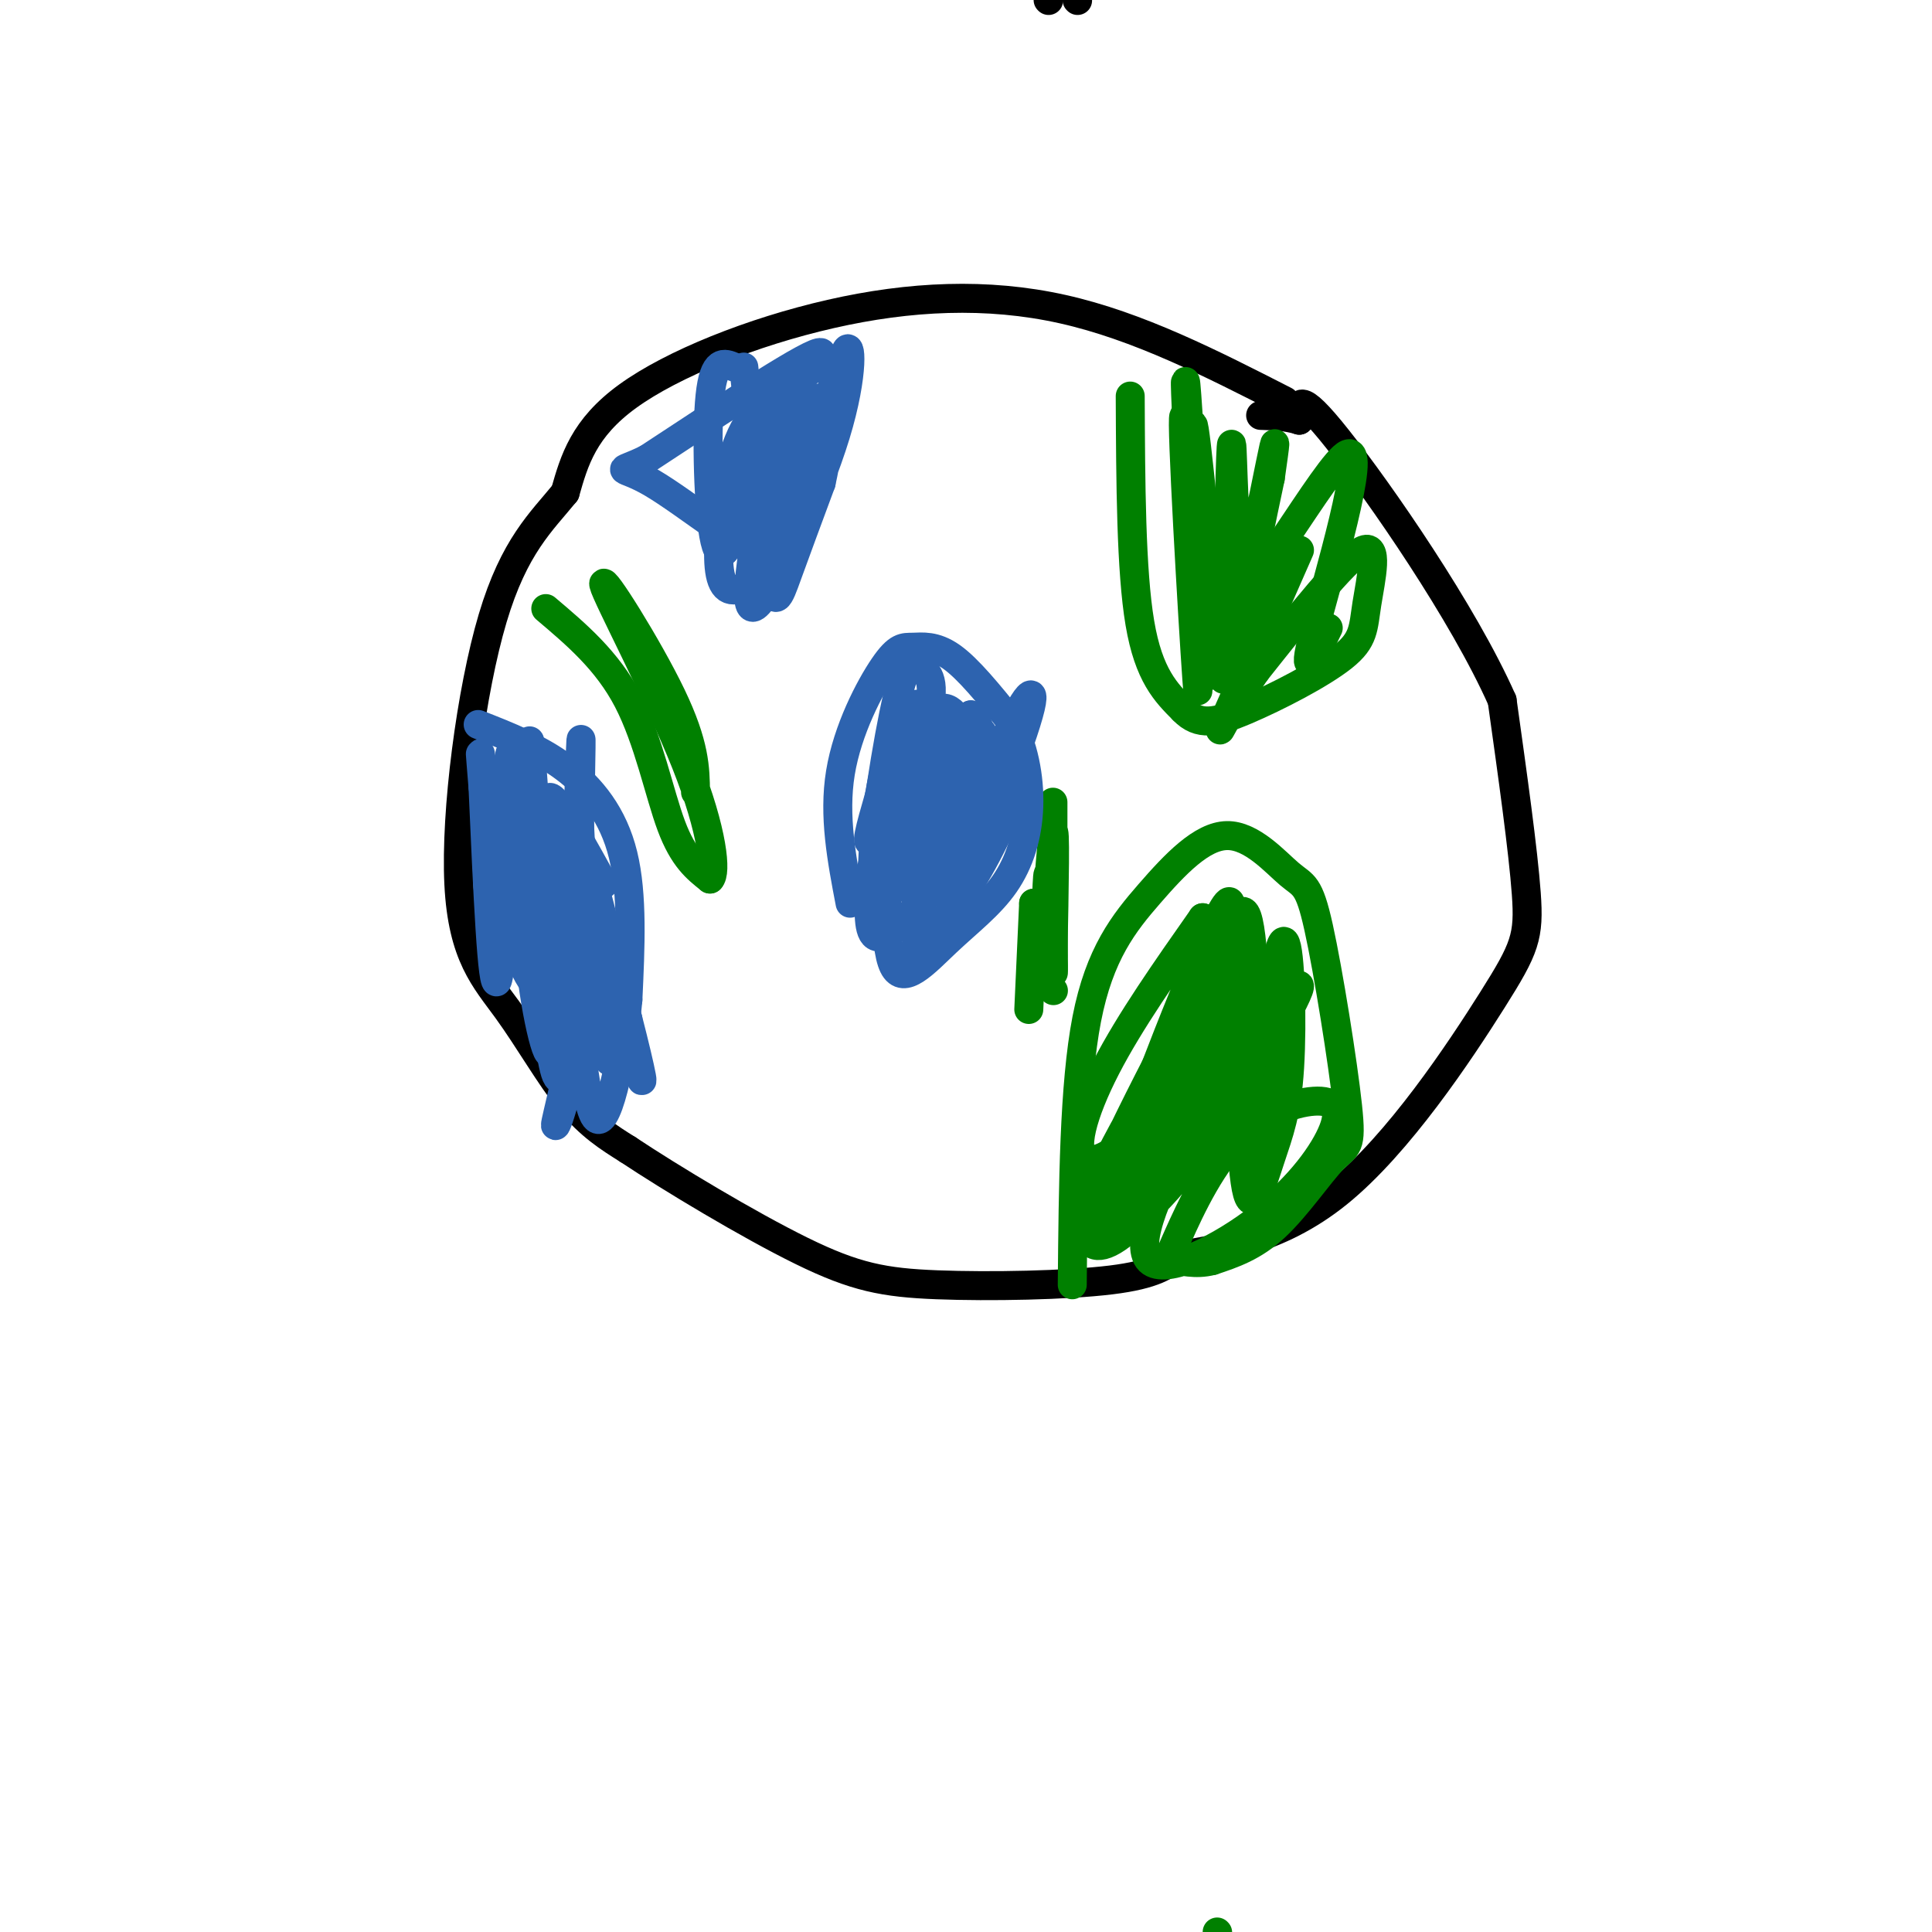
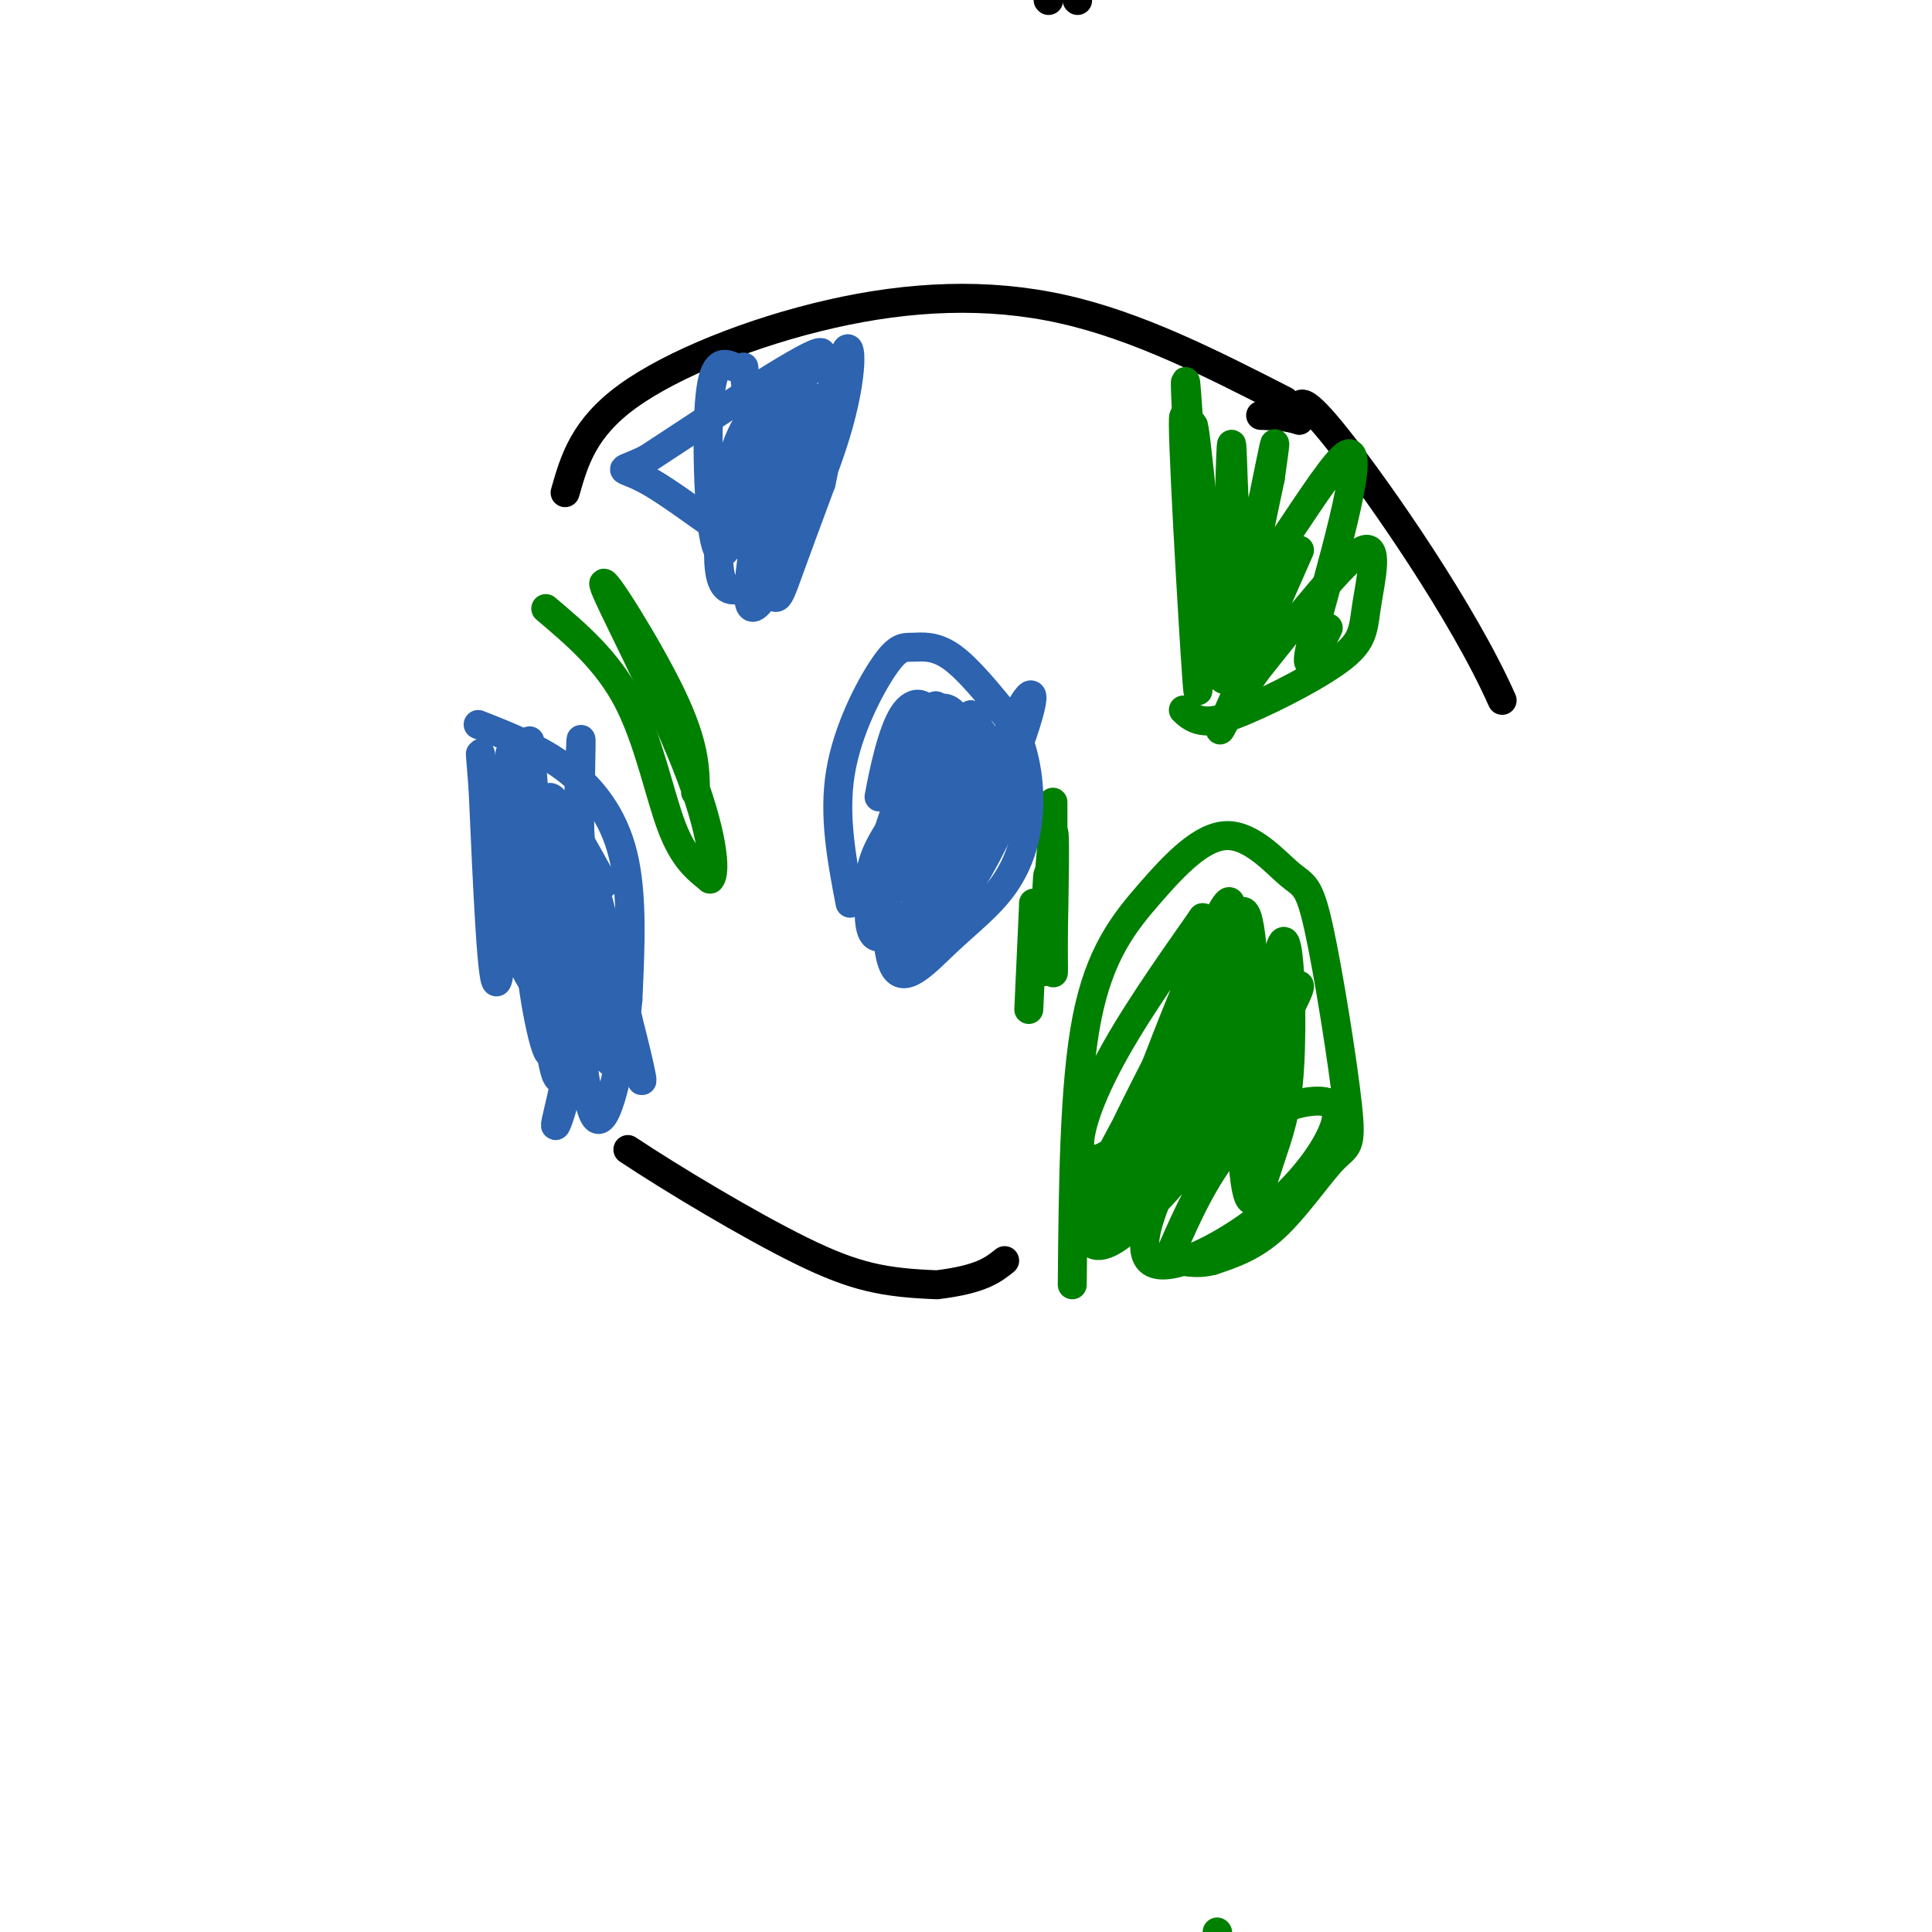
<svg xmlns="http://www.w3.org/2000/svg" viewBox="0 0 400 400" version="1.1">
  <g fill="none" stroke="#000000" stroke-width="6" stroke-linecap="round" stroke-linejoin="round">
    <path d="M217,0c0.000,0.000 0.100,0.100 0.1,0.1" />
    <path d="M223,0c0.000,0.000 0.100,0.100 0.1,0.1" />
    <path d="M266,83c-15.185,-7.756 -30.369,-15.512 -46,-19c-15.631,-3.488 -31.708,-2.708 -48,1c-16.292,3.708 -32.798,10.345 -42,17c-9.202,6.655 -11.101,13.327 -13,20" />
-     <path d="M117,102c-4.867,5.995 -10.533,10.982 -15,26c-4.467,15.018 -7.733,40.067 -7,55c0.733,14.933 5.467,19.751 10,26c4.533,6.249 8.867,13.928 13,19c4.133,5.072 8.067,7.536 12,10" />
-     <path d="M130,238c8.842,5.879 24.947,15.576 36,21c11.053,5.424 17.053,6.576 28,7c10.947,0.424 26.842,0.121 36,-1c9.158,-1.121 11.579,-3.061 14,-5" />
-     <path d="M244,260c7.828,-1.517 20.397,-2.809 33,-13c12.603,-10.191 25.239,-29.282 32,-40c6.761,-10.718 7.646,-13.062 7,-22c-0.646,-8.938 -2.823,-24.469 -5,-40" />
+     <path d="M130,238c8.842,5.879 24.947,15.576 36,21c11.053,5.424 17.053,6.576 28,7c9.158,-1.121 11.579,-3.061 14,-5" />
    <path d="M311,145c-7.978,-18.044 -25.422,-43.156 -34,-54c-8.578,-10.844 -8.289,-7.422 -8,-4" />
    <path d="M269,87c-2.667,-0.833 -5.333,-0.917 -8,-1" />
  </g>
  <g fill="none" stroke="#2d63af" stroke-width="6" stroke-linecap="round" stroke-linejoin="round">
    <path d="M99,150c6.289,2.467 12.578,4.933 18,9c5.422,4.067 9.978,9.733 12,18c2.022,8.267 1.511,19.133 1,30" />
    <path d="M130,207c-1.143,12.440 -4.500,28.542 -7,24c-2.500,-4.542 -4.143,-29.726 -6,-42c-1.857,-12.274 -3.929,-11.637 -6,-11" />
    <path d="M111,178c-0.036,12.357 2.875,48.750 5,45c2.125,-3.750 3.464,-47.643 4,-63c0.536,-15.357 0.268,-2.179 0,11" />
    <path d="M120,171c0.393,7.756 1.376,21.647 0,35c-1.376,13.353 -5.111,26.167 -5,27c0.111,0.833 4.068,-10.314 5,-25c0.932,-14.686 -1.162,-32.910 0,-33c1.162,-0.090 5.581,17.955 10,36" />
    <path d="M130,211c2.705,10.501 4.467,18.753 1,7c-3.467,-11.753 -12.164,-43.510 -13,-44c-0.836,-0.490 6.190,30.289 8,41c1.810,10.711 -1.595,1.356 -5,-8" />
    <path d="M121,207c-5.798,-12.298 -17.792,-39.042 -18,-38c-0.208,1.042 11.369,29.869 14,35c2.631,5.131 -3.685,-13.435 -10,-32" />
    <path d="M107,172c-2.035,-11.040 -2.123,-22.640 0,-12c2.123,10.640 6.456,43.518 7,54c0.544,10.482 -2.702,-1.434 -4,-13c-1.298,-11.566 -0.649,-22.783 0,-34" />
    <path d="M110,167c-0.198,-10.214 -0.692,-18.748 0,-10c0.692,8.748 2.571,34.778 2,43c-0.571,8.222 -3.592,-1.365 -5,-10c-1.408,-8.635 -1.204,-16.317 -1,-24" />
    <path d="M106,166c-0.689,6.267 -1.911,33.933 -3,37c-1.089,3.067 -2.044,-18.467 -3,-40" />
    <path d="M100,163c-0.659,-8.306 -0.805,-9.072 0,-3c0.805,6.072 2.563,18.981 5,29c2.437,10.019 5.553,17.148 7,14c1.447,-3.148 1.223,-16.574 1,-30" />
    <path d="M113,173c0.156,-6.978 0.044,-9.422 2,-7c1.956,2.422 5.978,9.711 10,17" />
  </g>
  <g fill="none" stroke="#008000" stroke-width="6" stroke-linecap="round" stroke-linejoin="round">
-     <path d="M234,82c0.083,18.083 0.167,36.167 2,47c1.833,10.833 5.417,14.417 9,18" />
    <path d="M245,147c3.190,3.342 6.664,2.697 13,0c6.336,-2.697 15.533,-7.444 20,-11c4.467,-3.556 4.203,-5.919 5,-11c0.797,-5.081 2.656,-12.880 -1,-11c-3.656,1.880 -12.828,13.440 -22,25" />
    <path d="M260,139c-5.863,8.397 -9.520,16.890 -6,9c3.520,-7.890 14.217,-32.163 15,-34c0.783,-1.837 -8.348,18.761 -11,20c-2.652,1.239 1.174,-16.880 5,-35" />
    <path d="M263,99c1.108,-7.810 1.380,-9.836 0,-3c-1.380,6.836 -4.410,22.533 -6,20c-1.590,-2.533 -1.740,-23.295 -2,-24c-0.260,-0.705 -0.630,18.648 -1,38" />
    <path d="M254,130c-0.263,10.115 -0.421,16.402 -2,3c-1.579,-13.402 -4.579,-46.493 -5,-45c-0.421,1.493 1.737,37.569 2,44c0.263,6.431 -1.368,-16.785 -3,-40" />
    <path d="M246,92c-0.679,-11.286 -0.875,-19.500 0,-6c0.875,13.500 2.821,48.714 3,54c0.179,5.286 -1.411,-19.357 -3,-44" />
    <path d="M246,96c0.226,7.607 2.292,48.625 2,47c-0.292,-1.625 -2.940,-45.893 -3,-55c-0.060,-9.107 2.470,16.946 5,43" />
    <path d="M250,131c7.786,-3.929 24.750,-35.250 29,-37c4.250,-1.750 -4.214,26.071 -7,37c-2.786,10.929 0.107,4.964 3,-1" />
-     <path d="M218,205c0.000,0.000 0.100,0.100 0.1,0.1" />
    <path d="M213,209c0.000,0.000 1.000,-22.000 1,-22" />
    <path d="M214,187c0.563,0.159 1.470,11.558 2,10c0.530,-1.558 0.681,-16.073 1,-16c0.319,0.073 0.805,14.735 1,19c0.195,4.265 0.097,-1.868 0,-8" />
    <path d="M218,192c0.000,-5.974 0.000,-16.911 0,-13c0.000,3.911 -0.000,22.668 0,21c0.000,-1.668 0.000,-23.762 0,-31c-0.000,-7.238 0.000,0.381 0,8" />
    <path d="M218,177c-0.571,8.631 -2.000,26.208 -2,24c0.000,-2.208 1.429,-24.202 2,-28c0.571,-3.798 0.286,10.601 0,25" />
    <path d="M252,400c0.000,0.000 0.100,0.100 0.1,0.1" />
  </g>
  <g fill="none" stroke="#2d63af" stroke-width="6" stroke-linecap="round" stroke-linejoin="round">
    <path d="M154,76c1.822,17.733 3.644,35.467 5,43c1.356,7.533 2.244,4.867 4,0c1.756,-4.867 4.378,-11.933 7,-19" />
    <path d="M170,100c2.081,-9.469 3.785,-23.641 5,-27c1.215,-3.359 1.943,4.096 -2,17c-3.943,12.904 -12.555,31.258 -16,35c-3.445,3.742 -1.722,-7.129 0,-18" />
    <path d="M157,107c0.506,-7.571 1.771,-17.498 3,-23c1.229,-5.502 2.421,-6.580 4,-5c1.579,1.580 3.545,5.819 4,9c0.455,3.181 -0.600,5.305 -2,10c-1.400,4.695 -3.143,11.960 -6,17c-2.857,5.040 -6.828,7.856 -9,7c-2.172,-0.856 -2.546,-5.384 -2,-12c0.546,-6.616 2.013,-15.319 5,-21c2.987,-5.681 7.493,-8.341 12,-11" />
    <path d="M166,78c2.599,-2.283 3.097,-2.490 4,-2c0.903,0.490 2.210,1.678 3,3c0.790,1.322 1.063,2.780 -4,10c-5.063,7.220 -15.460,20.203 -19,21c-3.540,0.797 -0.222,-10.593 6,-18c6.222,-7.407 15.349,-10.831 17,-10c1.651,0.831 -4.175,5.915 -10,11" />
    <path d="M163,93c-4.964,2.869 -12.375,4.542 -9,-1c3.375,-5.542 17.536,-18.298 16,-19c-1.536,-0.702 -18.768,10.649 -36,22" />
    <path d="M134,95c-6.845,3.405 -5.958,0.917 1,5c6.958,4.083 19.988,14.738 25,16c5.012,1.262 2.006,-6.869 -1,-15" />
    <path d="M159,101c-0.725,-7.706 -2.037,-19.471 -3,-19c-0.963,0.471 -1.578,13.178 -3,22c-1.422,8.822 -3.652,13.760 -5,8c-1.348,-5.760 -1.814,-22.217 -1,-30c0.814,-7.783 2.907,-6.891 5,-6" />
    <path d="M176,187c-1.727,-9.037 -3.455,-18.073 -2,-27c1.455,-8.927 6.091,-17.743 9,-22c2.909,-4.257 4.091,-3.954 6,-4c1.909,-0.046 4.545,-0.442 8,2c3.455,2.442 7.727,7.721 12,13" />
    <path d="M209,149c2.917,5.264 4.209,11.923 4,18c-0.209,6.077 -1.918,11.570 -5,16c-3.082,4.430 -7.538,7.796 -12,12c-4.462,4.204 -8.932,9.247 -11,5c-2.068,-4.247 -1.734,-17.785 0,-28c1.734,-10.215 4.867,-17.108 8,-24" />
    <path d="M193,148c2.755,-3.436 5.642,-0.026 7,5c1.358,5.026 1.187,11.668 0,17c-1.187,5.332 -3.390,9.354 -7,14c-3.610,4.646 -8.627,9.915 -11,10c-2.373,0.085 -2.103,-5.013 -2,-9c0.103,-3.987 0.038,-6.862 4,-13c3.962,-6.138 11.951,-15.537 16,-19c4.049,-3.463 4.157,-0.989 3,4c-1.157,4.989 -3.578,12.495 -6,20" />
    <path d="M197,177c-3.758,7.088 -10.152,14.807 -7,10c3.152,-4.807 15.848,-22.140 19,-24c3.152,-1.860 -3.242,11.754 -7,18c-3.758,6.246 -4.879,5.123 -6,4" />
    <path d="M196,185c1.557,-6.424 8.448,-24.485 13,-34c4.552,-9.515 6.764,-10.485 2,3c-4.764,13.485 -16.504,41.424 -20,44c-3.496,2.576 1.252,-20.212 6,-43" />
    <path d="M197,155c-1.619,2.512 -8.667,30.292 -9,29c-0.333,-1.292 6.048,-31.655 6,-37c-0.048,-5.345 -6.524,14.327 -13,34" />
-     <path d="M181,181c-1.328,-1.559 1.851,-22.456 4,-33c2.149,-10.544 3.267,-10.733 5,-10c1.733,0.733 4.082,2.390 2,10c-2.082,7.610 -8.595,21.174 -11,25c-2.405,3.826 -0.703,-2.087 1,-8" />
    <path d="M182,165c0.898,-4.954 2.643,-13.338 5,-17c2.357,-3.662 5.327,-2.601 6,2c0.673,4.601 -0.951,12.743 0,13c0.951,0.257 4.475,-7.372 8,-15" />
    <path d="M201,148c2.333,1.333 4.167,12.167 6,23" />
  </g>
  <g fill="none" stroke="#008000" stroke-width="6" stroke-linecap="round" stroke-linejoin="round">
    <path d="M222,266c0.185,-20.727 0.370,-41.454 3,-55c2.630,-13.546 7.705,-19.912 13,-26c5.295,-6.088 10.811,-11.899 16,-12c5.189,-0.101 10.053,5.508 13,8c2.947,2.492 3.978,1.867 6,11c2.022,9.133 5.037,28.025 6,37c0.963,8.975 -0.125,8.032 -3,11c-2.875,2.968 -7.536,9.848 -12,14c-4.464,4.152 -8.732,5.576 -13,7" />
    <path d="M251,261c-3.695,0.965 -6.431,-0.122 -8,0c-1.569,0.122 -1.969,1.452 0,-3c1.969,-4.452 6.309,-14.685 12,-21c5.691,-6.315 12.734,-8.713 17,-9c4.266,-0.287 5.756,1.536 4,6c-1.756,4.464 -6.759,11.568 -15,18c-8.241,6.432 -19.722,12.190 -23,9c-3.278,-3.190 1.647,-15.329 10,-29c8.353,-13.671 20.133,-28.873 21,-28c0.867,0.873 -9.181,17.821 -17,29c-7.819,11.179 -13.410,16.590 -19,22" />
    <path d="M233,255c-4.910,4.150 -7.686,3.526 -8,0c-0.314,-3.526 1.835,-9.953 6,-18c4.165,-8.047 10.345,-17.713 16,-25c5.655,-7.287 10.783,-12.193 13,-11c2.217,1.193 1.521,8.486 -2,17c-3.521,8.514 -9.869,18.248 -15,24c-5.131,5.752 -9.045,7.521 -13,10c-3.955,2.479 -7.949,5.667 -2,-8c5.949,-13.667 21.843,-44.191 27,-51c5.157,-6.809 -0.421,10.095 -6,27" />
    <path d="M249,220c-3.979,9.544 -10.927,19.903 -15,25c-4.073,5.097 -5.273,4.933 0,-10c5.273,-14.933 17.018,-44.634 20,-48c2.982,-3.366 -2.799,19.603 -10,34c-7.201,14.397 -15.823,20.222 -19,19c-3.177,-1.222 -0.908,-9.492 4,-19c4.908,-9.508 12.454,-20.254 20,-31" />
    <path d="M249,190c0.510,10.210 -8.214,51.236 -9,57c-0.786,5.764 6.367,-23.733 11,-41c4.633,-17.267 6.747,-22.303 8,-12c1.253,10.303 1.644,35.944 2,42c0.356,6.056 0.678,-7.472 1,-21" />
    <path d="M262,215c0.955,-9.112 2.841,-21.393 4,-20c1.159,1.393 1.591,16.459 1,26c-0.591,9.541 -2.205,13.557 -4,19c-1.795,5.443 -3.770,12.315 -5,6c-1.230,-6.315 -1.716,-25.816 -1,-37c0.716,-11.184 2.633,-14.053 3,-9c0.367,5.053 -0.817,18.026 -2,31" />
    <path d="M258,231c-1.751,6.518 -5.129,7.314 -6,3c-0.871,-4.314 0.766,-13.738 3,-21c2.234,-7.262 5.067,-12.360 5,-8c-0.067,4.360 -3.033,18.180 -6,32" />
    <path d="M113,126c6.356,5.378 12.711,10.756 17,19c4.289,8.244 6.511,19.356 9,26c2.489,6.644 5.244,8.822 8,11" />
    <path d="M147,182c1.343,-1.188 0.700,-9.659 -5,-24c-5.700,-14.341 -16.458,-34.553 -17,-37c-0.542,-2.447 9.131,12.872 14,23c4.869,10.128 4.935,15.064 5,20" />
  </g>
</svg>